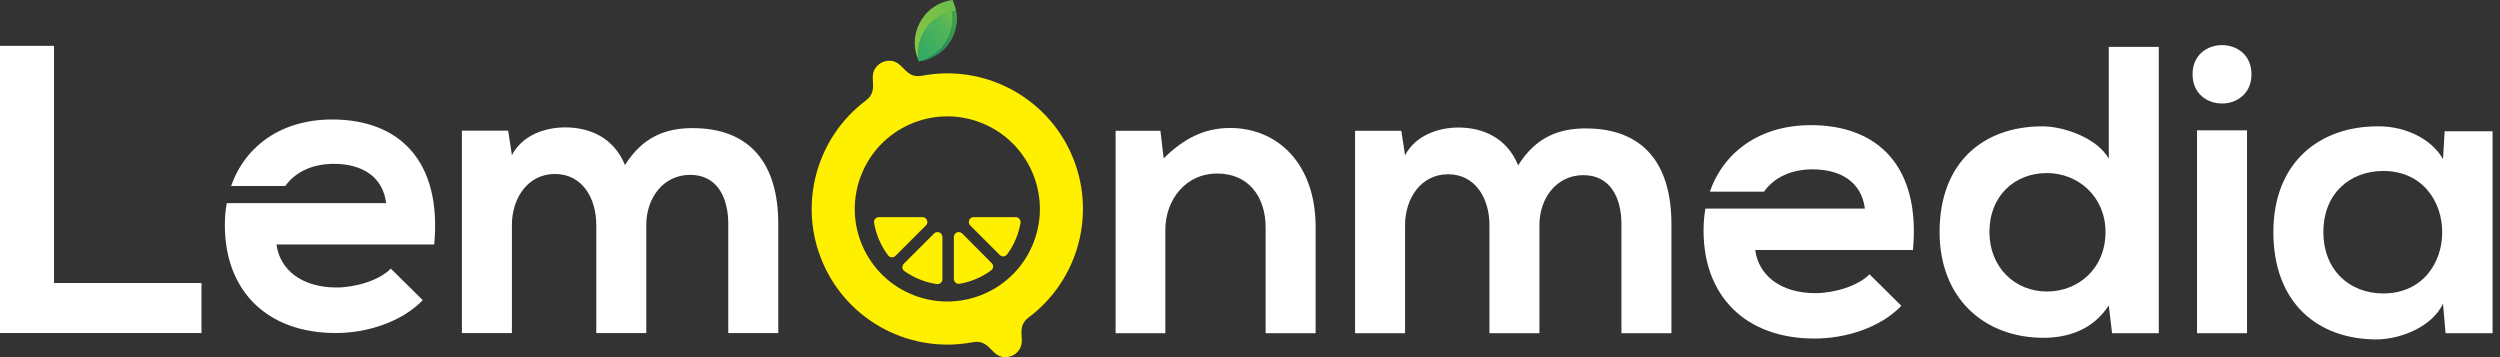
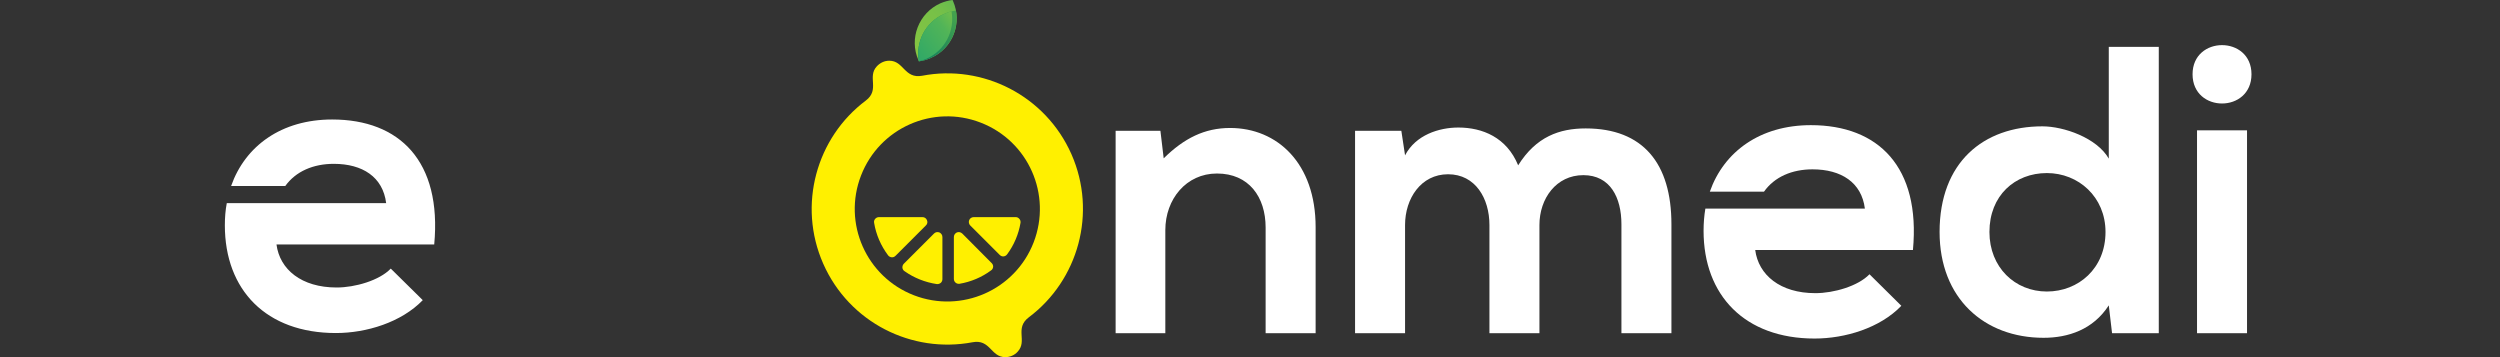
<svg xmlns="http://www.w3.org/2000/svg" width="168" height="24" viewBox="0 0 168 24" fill="none">
  <rect x="0" y="0" width="168" height="24" fill="#333333" stroke="none" />
  <path fill-rule="evenodd" clip-rule="evenodd" d="M61.75 4.12C62.02 4.09 62.3 4.01 62.56 3.89C64.03 3.25 64.69 1.53 64.04 0.06C64.03 0.04 64.02 0.02 64.01 0C63.74 0.03 63.47 0.11 63.2 0.22C61.74 0.87 61.07 2.59 61.72 4.05C61.73 4.08 61.74 4.1 61.75 4.12Z" fill="url(#paint0_linear_1:7)" />
  <path fill-rule="evenodd" clip-rule="evenodd" d="M61.75 4.12C62.02 4.09 62.3 4.01 62.56 3.89C63.82 3.34 64.48 2 64.24 0.71C63.97 0.74 63.7 0.82 63.43 0.94C62.18 1.49 61.51 2.83 61.75 4.12Z" fill="url(#paint1_linear_1:7)" />
  <path fill-rule="evenodd" clip-rule="evenodd" d="M63.94 0.76C63.77 0.81 63.6 0.86 63.43 0.94C62.18 1.49 61.51 2.83 61.75 4.12C61.92 4.08 62.09 4.02 62.26 3.95C63.51 3.39 64.18 2.06 63.94 0.76Z" fill="url(#paint2_linear_1:7)" />
  <path fill-rule="evenodd" clip-rule="evenodd" d="M65.35 23C61.28 23.77 57.07 21.68 55.32 17.72C53.58 13.77 54.87 9.24 58.18 6.76C59.15 6.03 58.26 5.17 58.92 4.46C59.14 4.22 59.44 4.08 59.76 4.08C60.74 4.08 60.77 5.31 61.97 5.09C66.04 4.31 70.25 6.41 72 10.36C73.74 14.31 72.45 18.84 69.14 21.32C68.16 22.06 69.06 22.91 68.39 23.63C68.18 23.87 67.87 24 67.55 24C66.58 24 66.55 22.77 65.35 23ZM61.41 19.84C58.21 18.6 56.62 15 57.86 11.8C59.1 8.59 62.7 7 65.9 8.24C69.11 9.48 70.7 13.08 69.46 16.29C68.22 19.49 64.62 21.08 61.41 19.84Z" fill="#FFF000" />
  <path fill-rule="evenodd" clip-rule="evenodd" d="M68.58 14.97C68.45 15.74 68.14 16.47 67.68 17.09C67.62 17.17 67.54 17.22 67.44 17.23C67.34 17.24 67.25 17.2 67.18 17.13L65.2 15.15C65.11 15.06 65.08 14.92 65.13 14.79C65.18 14.67 65.3 14.59 65.44 14.59H68.25C68.35 14.59 68.44 14.63 68.5 14.71C68.57 14.78 68.59 14.87 68.58 14.97ZM66.6 18.17C65.98 18.63 65.25 18.94 64.48 19.07C64.38 19.08 64.29 19.06 64.21 18.99C64.14 18.93 64.1 18.84 64.1 18.74V15.93C64.1 15.79 64.18 15.68 64.3 15.62C64.43 15.57 64.56 15.6 64.66 15.69L66.64 17.68C66.71 17.75 66.74 17.83 66.74 17.93C66.73 18.03 66.68 18.12 66.6 18.17ZM62.95 19.09C62.17 18.97 61.43 18.68 60.78 18.22C60.7 18.17 60.65 18.08 60.64 17.98C60.64 17.88 60.67 17.79 60.74 17.72L62.77 15.69C62.86 15.6 63 15.57 63.13 15.62C63.25 15.68 63.33 15.79 63.33 15.93V18.76C63.33 18.86 63.29 18.94 63.22 19.01C63.14 19.07 63.05 19.1 62.95 19.09ZM59.68 17.16C59.2 16.52 58.87 15.77 58.74 14.97C58.72 14.87 58.75 14.78 58.81 14.71C58.88 14.63 58.97 14.59 59.07 14.59H61.99C62.13 14.59 62.24 14.67 62.29 14.79C62.35 14.92 62.32 15.06 62.22 15.15L60.18 17.19C60.11 17.26 60.02 17.3 59.92 17.29C59.83 17.28 59.74 17.24 59.68 17.16Z" fill="#FFF000" />
  <path fill-rule="evenodd" clip-rule="evenodd" d="M29.18 16.43C29.7 10.84 26.86 8.03 22.32 8.03C18.92 8.03 16.48 9.8 15.53 12.5H19.17C19.88 11.51 21.06 11.01 22.43 11.01C24.36 11.01 25.73 11.89 25.95 13.65H20.16H18.63H15.24C15.15 14.12 15.11 14.62 15.11 15.14C15.11 19.49 17.89 22.38 22.57 22.38C24.63 22.38 26.97 21.66 28.41 20.17L26.26 18.05C25.49 18.85 23.86 19.32 22.62 19.32C20.26 19.32 18.8 18.11 18.58 16.43H29.18Z" fill="white" />
  <path fill-rule="evenodd" clip-rule="evenodd" d="M128.55 16.8C129.07 11.22 126.23 8.41 121.69 8.41C118.29 8.41 115.85 10.18 114.9 12.88H118.54C119.25 11.88 120.43 11.38 121.8 11.38C123.73 11.38 125.1 12.26 125.32 14.02H121.45H118H114.6C114.52 14.5 114.48 15 114.48 15.51C114.48 19.86 117.26 22.75 121.94 22.75C124 22.75 126.34 22.04 127.77 20.55L125.63 18.43C124.86 19.23 123.23 19.7 121.99 19.7C119.63 19.7 118.17 18.48 117.95 16.8H128.55Z" fill="white" />
-   <path d="M0 3.08V22.38H13.54V19.02H3.63V3.08H0Z" fill="white" />
-   <path d="M43.43 22.38V15.11C43.43 13.32 44.56 11.75 46.38 11.75C48.19 11.75 48.94 13.26 48.94 15.05V22.38H52.3V15.05C52.3 10.98 50.4 8.61 46.54 8.61C44.78 8.61 43.21 9.16 42 11.09C41.23 9.22 39.6 8.56 37.98 8.56C36.68 8.56 35.11 9.05 34.4 10.43L34.15 8.78H31.04V22.38H34.4V15.11C34.4 13.32 35.47 11.69 37.29 11.69C39.13 11.69 40.07 13.32 40.07 15.11V22.38H43.43Z" fill="white" />
  <path d="M88.41 22.39V15.26C88.41 10.99 85.85 8.6 82.66 8.6C80.95 8.6 79.57 9.29 78.2 10.64L77.98 8.79H74.97V22.39H78.31V15.46C78.31 13.39 79.71 11.66 81.78 11.66C83.92 11.66 85.05 13.23 85.05 15.29V22.39H88.41Z" fill="white" />
  <path d="M103.45 22.39V15.12C103.45 13.34 104.58 11.77 106.4 11.77C108.21 11.77 108.96 13.28 108.96 15.07V22.39H112.32V15.07C112.32 10.99 110.42 8.63 106.56 8.63C104.8 8.63 103.23 9.18 102.02 11.11C101.25 9.23 99.62 8.57 98 8.57C96.7 8.57 95.13 9.07 94.42 10.44L94.17 8.79H91.06V22.39H94.42V15.12C94.42 13.34 95.49 11.71 97.31 11.71C99.15 11.71 100.09 13.34 100.09 15.12V22.39H103.45Z" fill="white" />
  <path d="M137.55 11.63C139.67 11.63 141.49 13.23 141.49 15.59C141.49 18.04 139.67 19.59 137.55 19.59C135.4 19.59 133.69 17.96 133.69 15.59C133.69 13.14 135.4 11.63 137.55 11.63ZM141.71 3.15V10.66C140.91 9.26 138.68 8.49 137.25 8.49C133.28 8.49 130.34 10.91 130.34 15.59C130.34 20.05 133.34 22.7 137.33 22.7C138.98 22.7 140.66 22.15 141.71 20.52L141.93 22.39H145.07V3.15H141.71Z" fill="white" />
  <path d="M151 8.76V22.39H147.64V8.76H151ZM147.34 4.99C147.34 7.61 151.3 7.61 151.3 4.99C151.3 2.38 147.34 2.38 147.34 4.99Z" fill="white" />
-   <path d="M164.17 10.69C163.4 9.34 161.67 8.49 159.85 8.49C155.88 8.46 152.77 10.91 152.77 15.59C152.77 20.36 155.75 22.83 159.77 22.81C161.28 22.78 163.4 22.01 164.17 20.41L164.34 22.39H167.5V8.82H164.28L164.17 10.69ZM160.15 11.49C165.44 11.49 165.44 19.72 160.15 19.72C157.92 19.72 156.13 18.18 156.13 15.59C156.13 13 157.92 11.49 160.15 11.49Z" fill="white" />
  <defs>
    <linearGradient id="paint0_linear_1:7" x1="61.058" y1="3.646" x2="64.706" y2="0.47" gradientUnits="userSpaceOnUse">
      <stop stop-color="#87C640" />
      <stop offset="0.71" stop-color="#76C048" />
      <stop offset="1" stop-color="#64BA50" />
    </linearGradient>
    <linearGradient id="paint1_linear_1:7" x1="64.399" y1="1.314" x2="61.596" y2="3.516" gradientUnits="userSpaceOnUse">
      <stop stop-color="#43A24E" />
      <stop offset="1" stop-color="#0F7B61" />
    </linearGradient>
    <linearGradient id="paint2_linear_1:7" x1="64.379" y1="1.282" x2="61.311" y2="3.602" gradientUnits="userSpaceOnUse">
      <stop stop-color="#72BF4A" />
      <stop offset="0.29" stop-color="#51B458" />
      <stop offset="1" stop-color="#2FA867" />
    </linearGradient>
  </defs>
</svg>